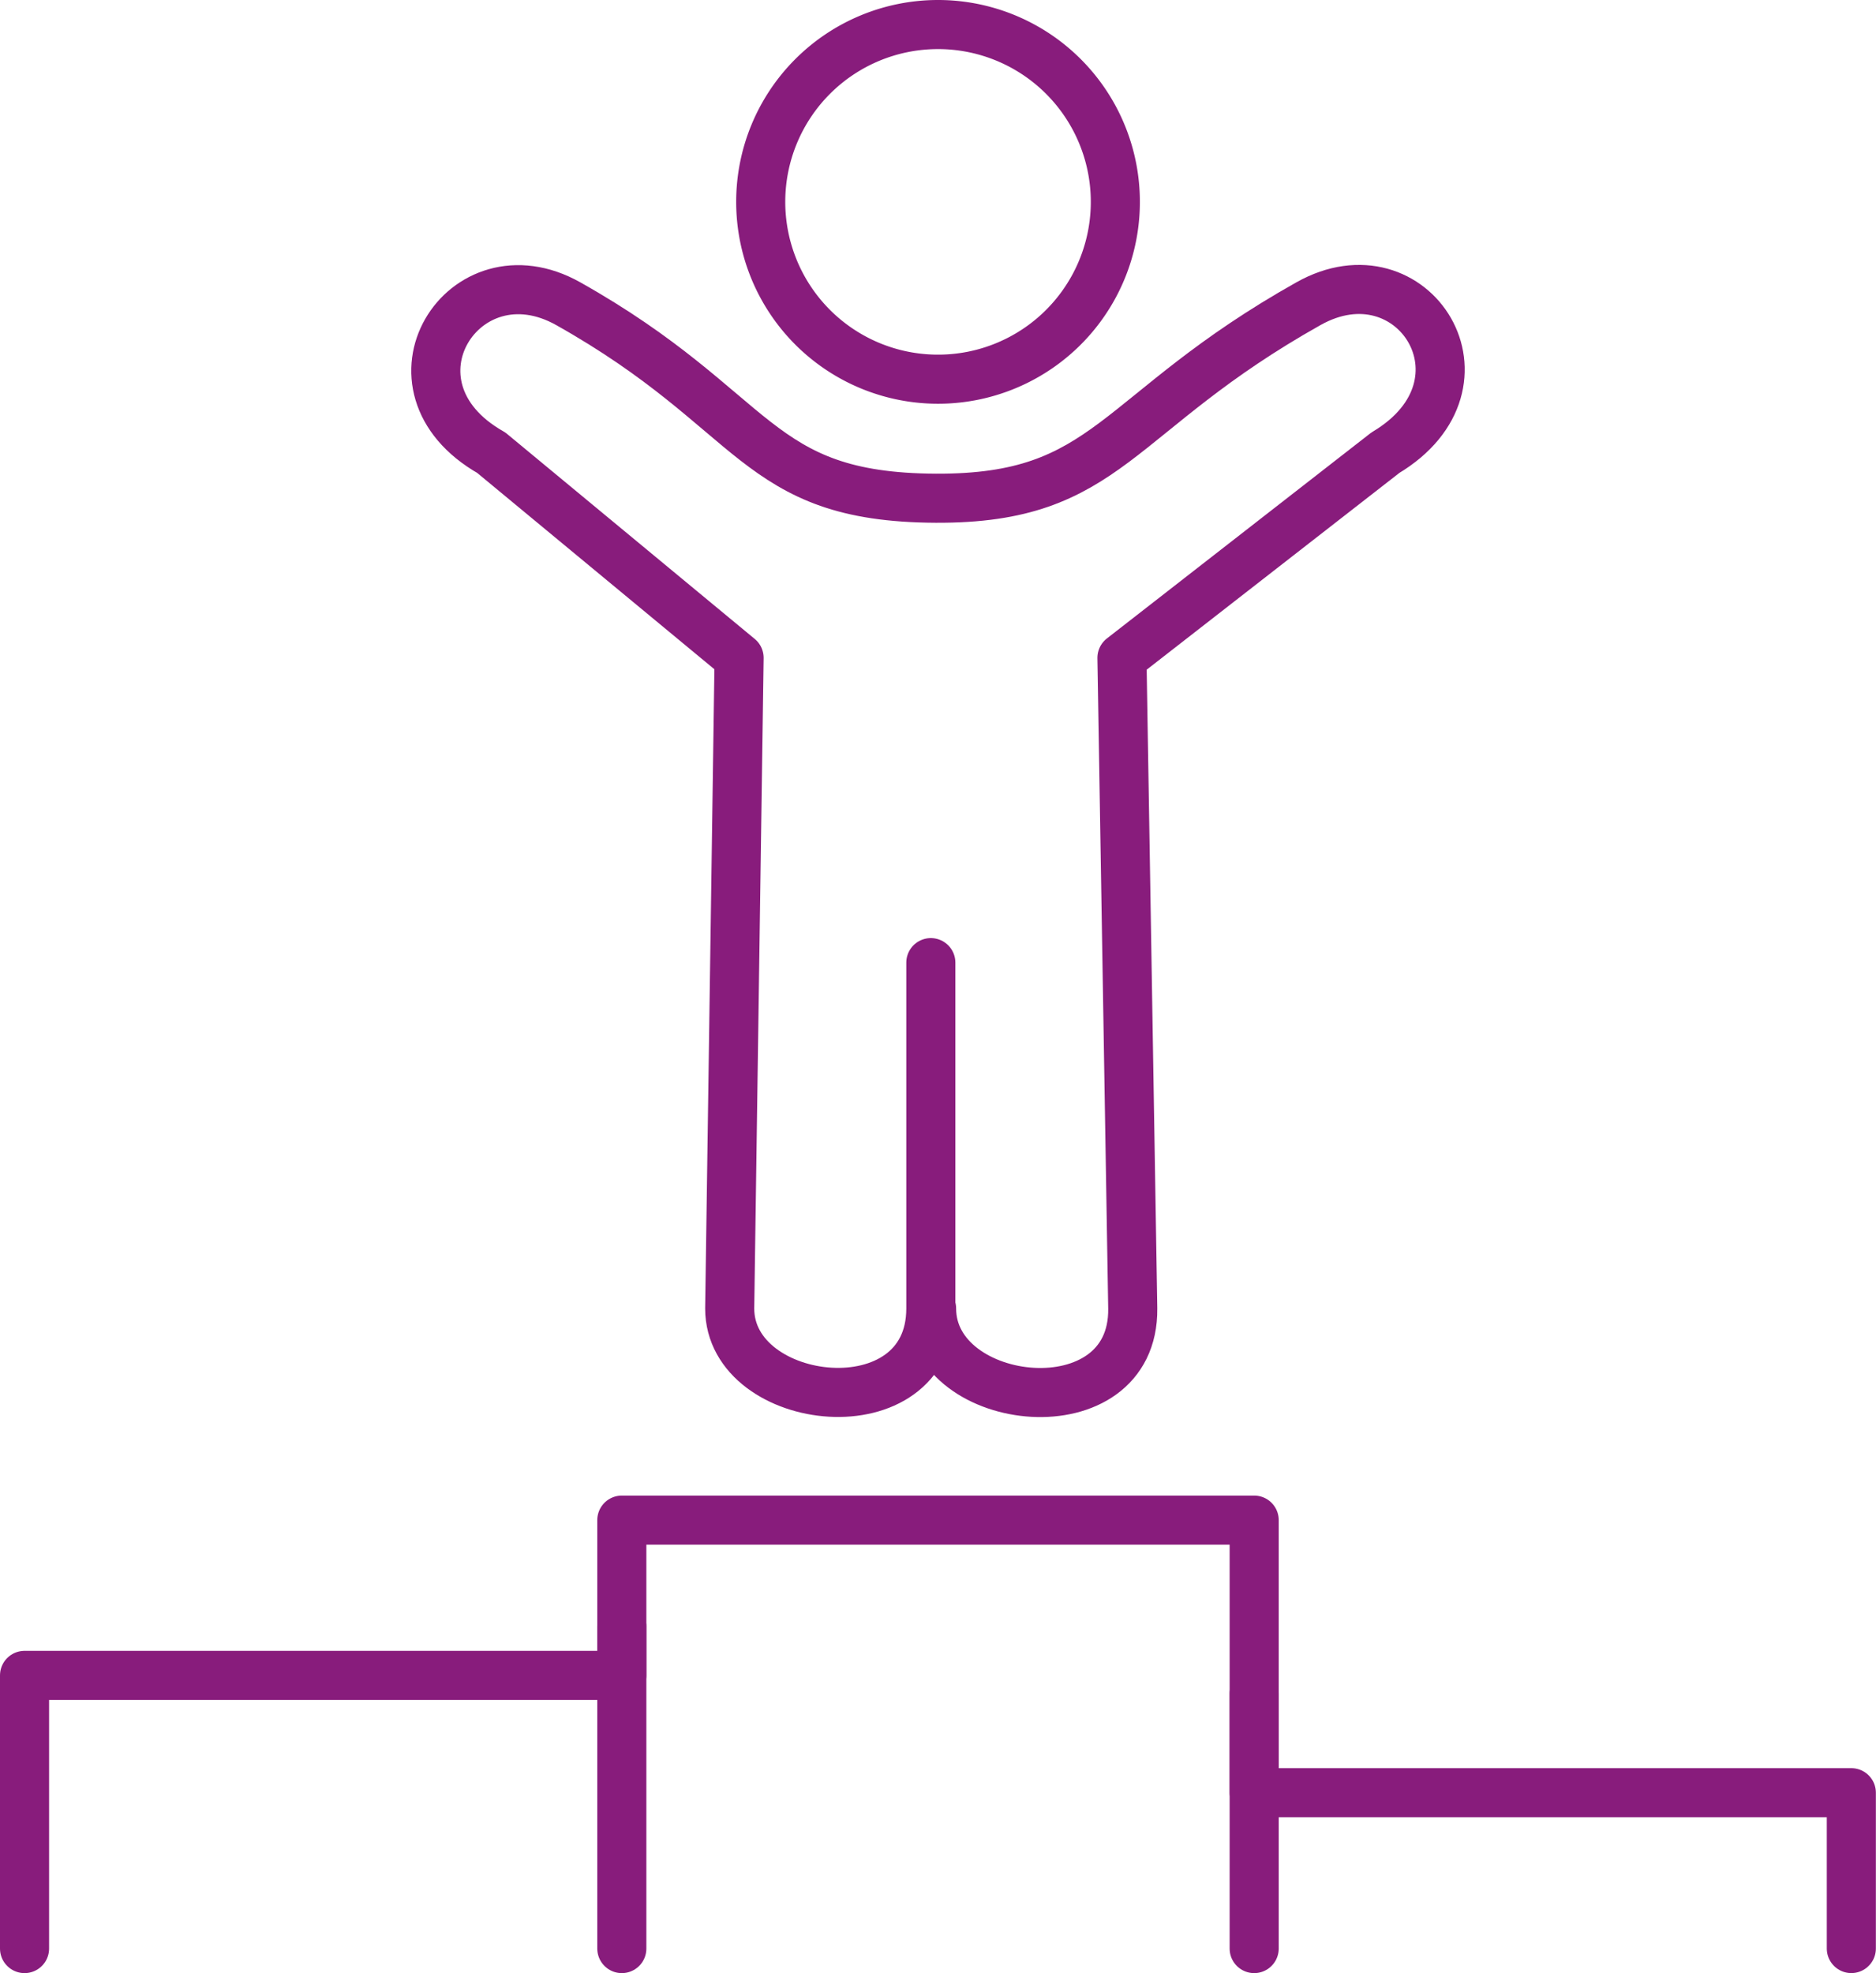
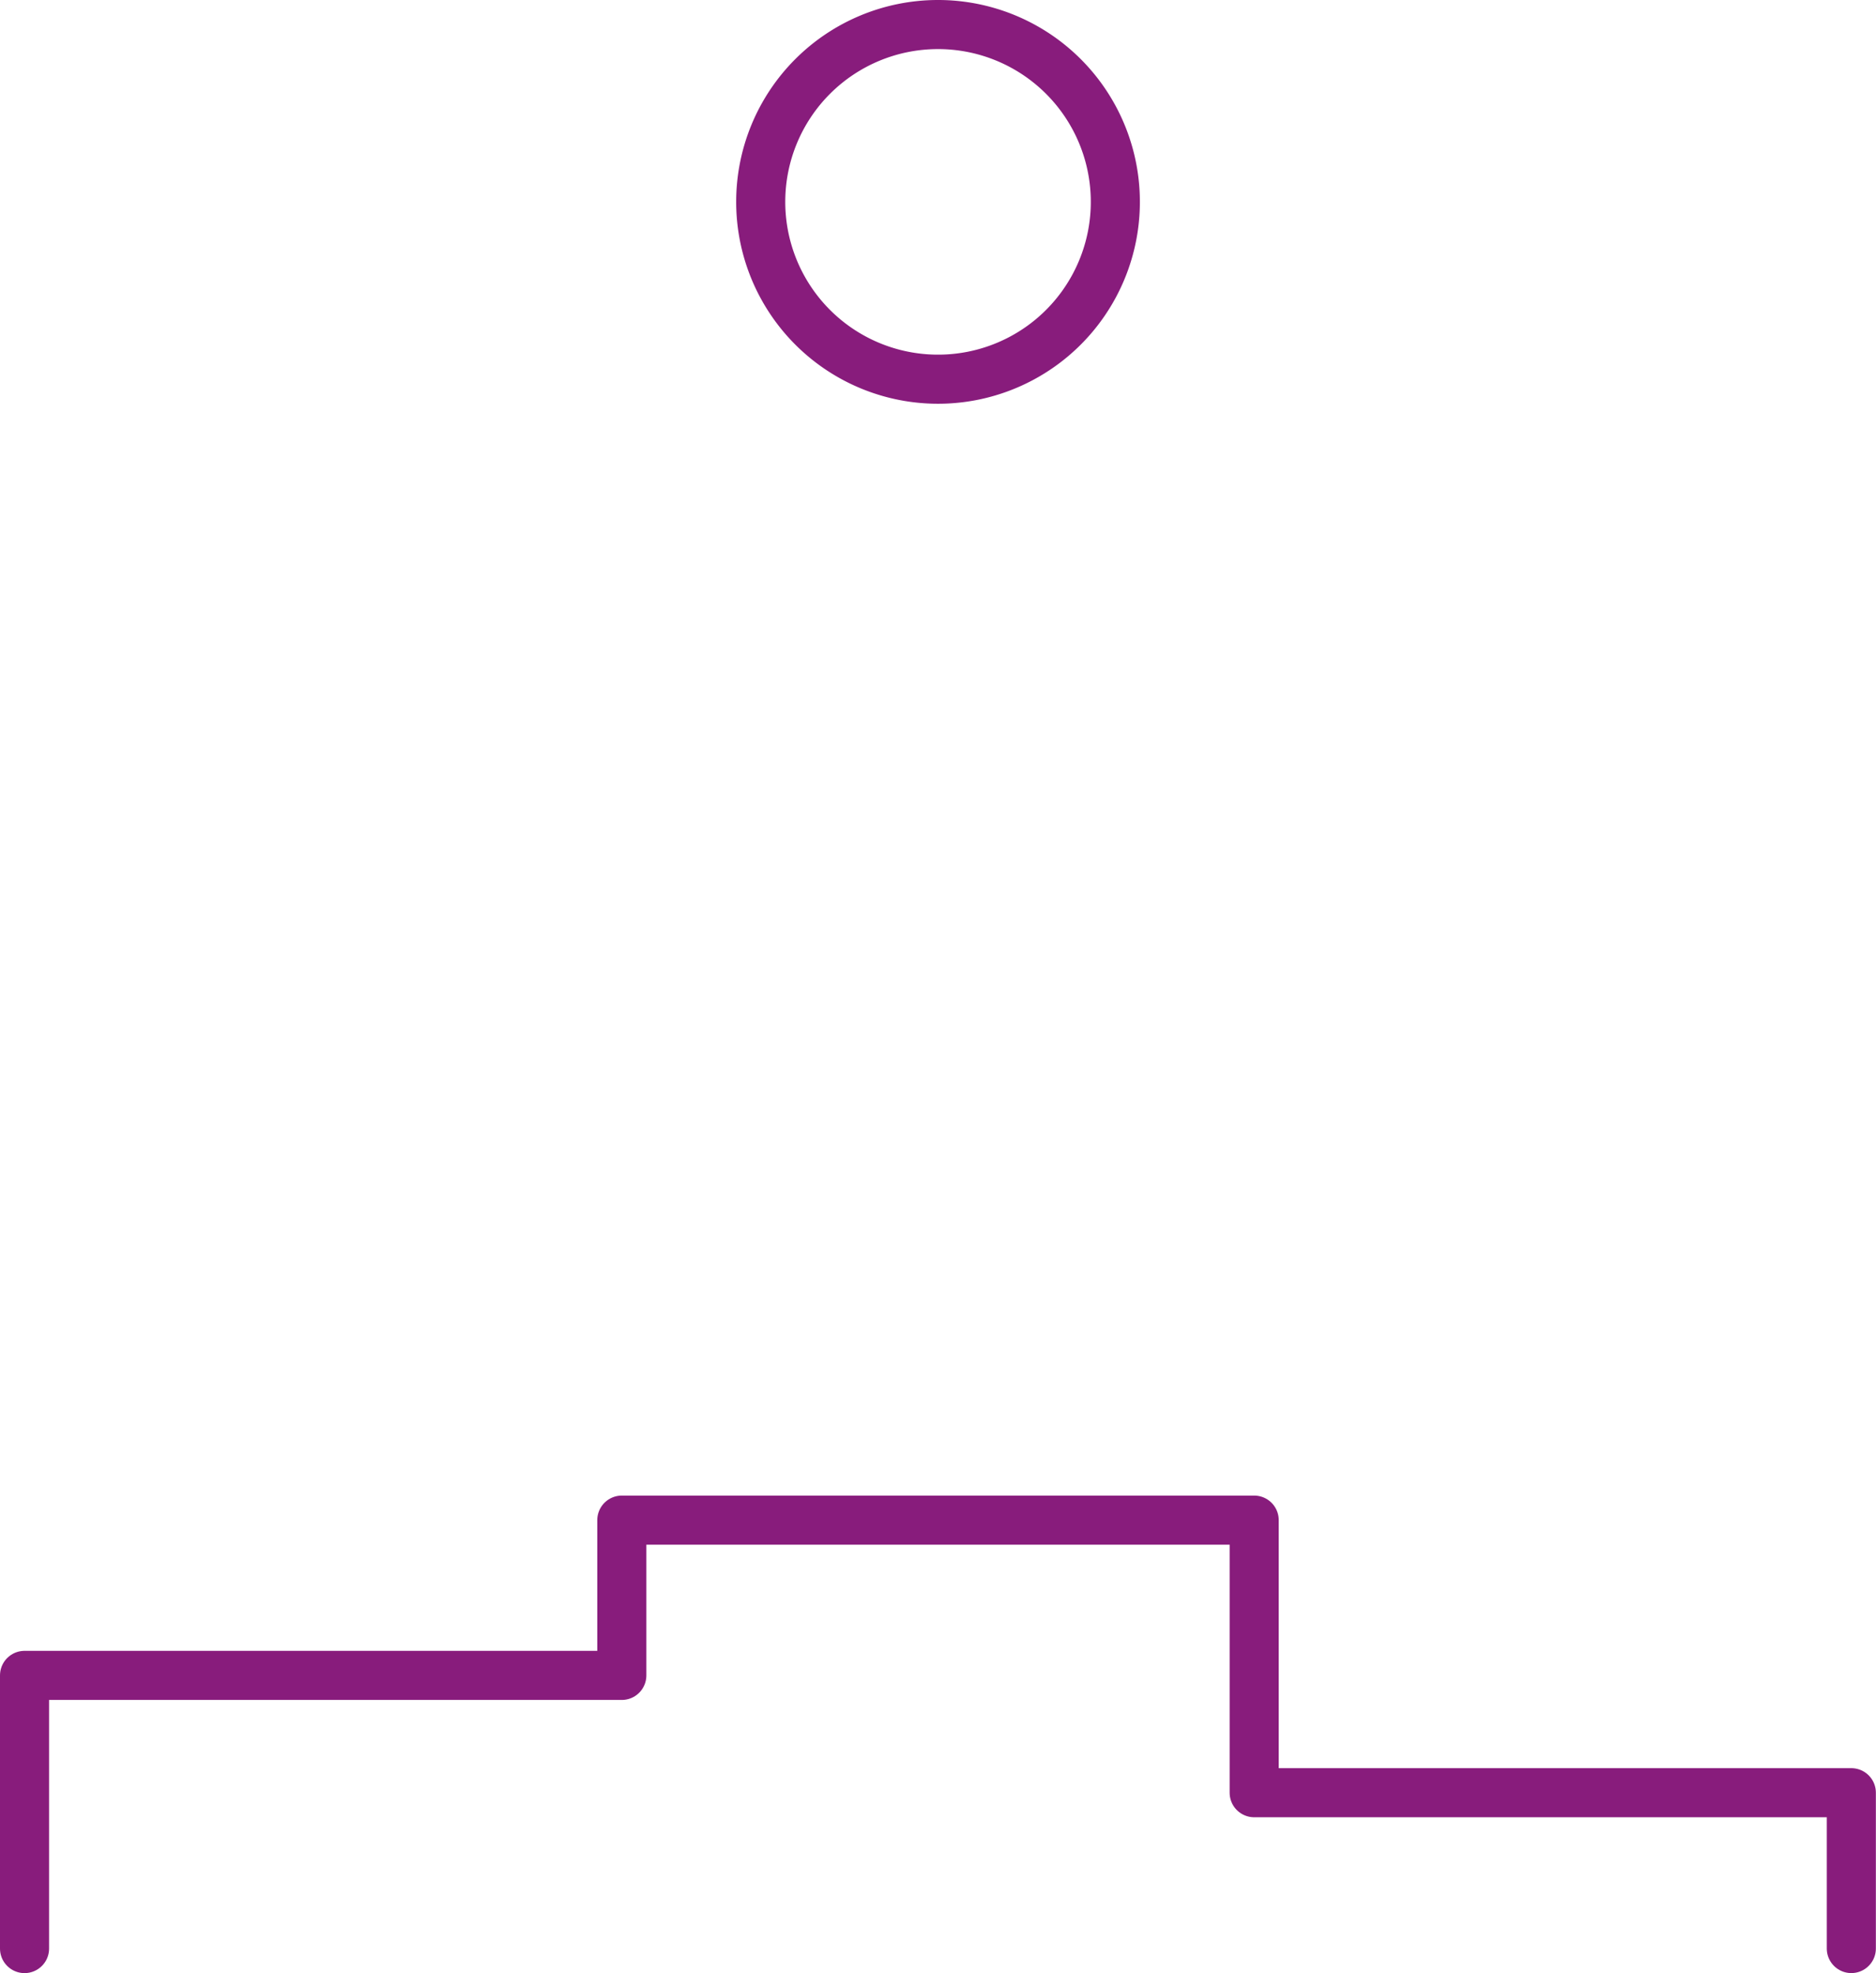
<svg xmlns="http://www.w3.org/2000/svg" width="57.334" height="60.296" viewBox="0 0 57.334 60.296">
  <g id="Group_149" data-name="Group 149" transform="translate(-613.32 -631.595)">
-     <path id="Path_87" data-name="Path 87" d="M641.768,661.012v10.569c0,3.766-6.147,3.055-6.147,0l.287-19.883-7.574-6.269c-3.585-2.032-.849-6.351,2.351-4.554,5.871,3.3,5.648,5.918,11.234,5.945,5.323.026,5.416-2.59,11.391-5.945,3.2-1.8,5.888,2.44,2.35,4.554l-8.051,6.269.33,19.883c.046,3.758-6.148,3.073-6.148,0" fill="none" stroke="#881c7c" stroke-linecap="round" stroke-linejoin="round" stroke-width="1.5" />
    <path id="Path_88" data-name="Path 88" d="M641.987,632.345a5.419,5.419,0,1,1-5.418,5.418,5.418,5.418,0,0,1,5.418-5.418Z" fill="none" stroke="#881c7c" stroke-linecap="round" stroke-linejoin="round" stroke-width="1.5" />
    <path id="Path_89" data-name="Path 89" d="M614.07,691.141v-8.348h18.254v-4.745H651.65v8.33H669.9v4.762" fill="none" stroke="#881c7c" stroke-linecap="round" stroke-linejoin="round" stroke-width="1.5" />
-     <line id="Line_3" data-name="Line 3" y2="7.798" transform="translate(651.65 683.343)" fill="none" stroke="#881c7c" stroke-linecap="round" stroke-linejoin="round" stroke-width="1.5" />
-     <line id="Line_4" data-name="Line 4" y2="9.845" transform="translate(632.324 681.296)" fill="none" stroke="#881c7c" stroke-linecap="round" stroke-linejoin="round" stroke-width="1.5" />
  </g>
</svg>